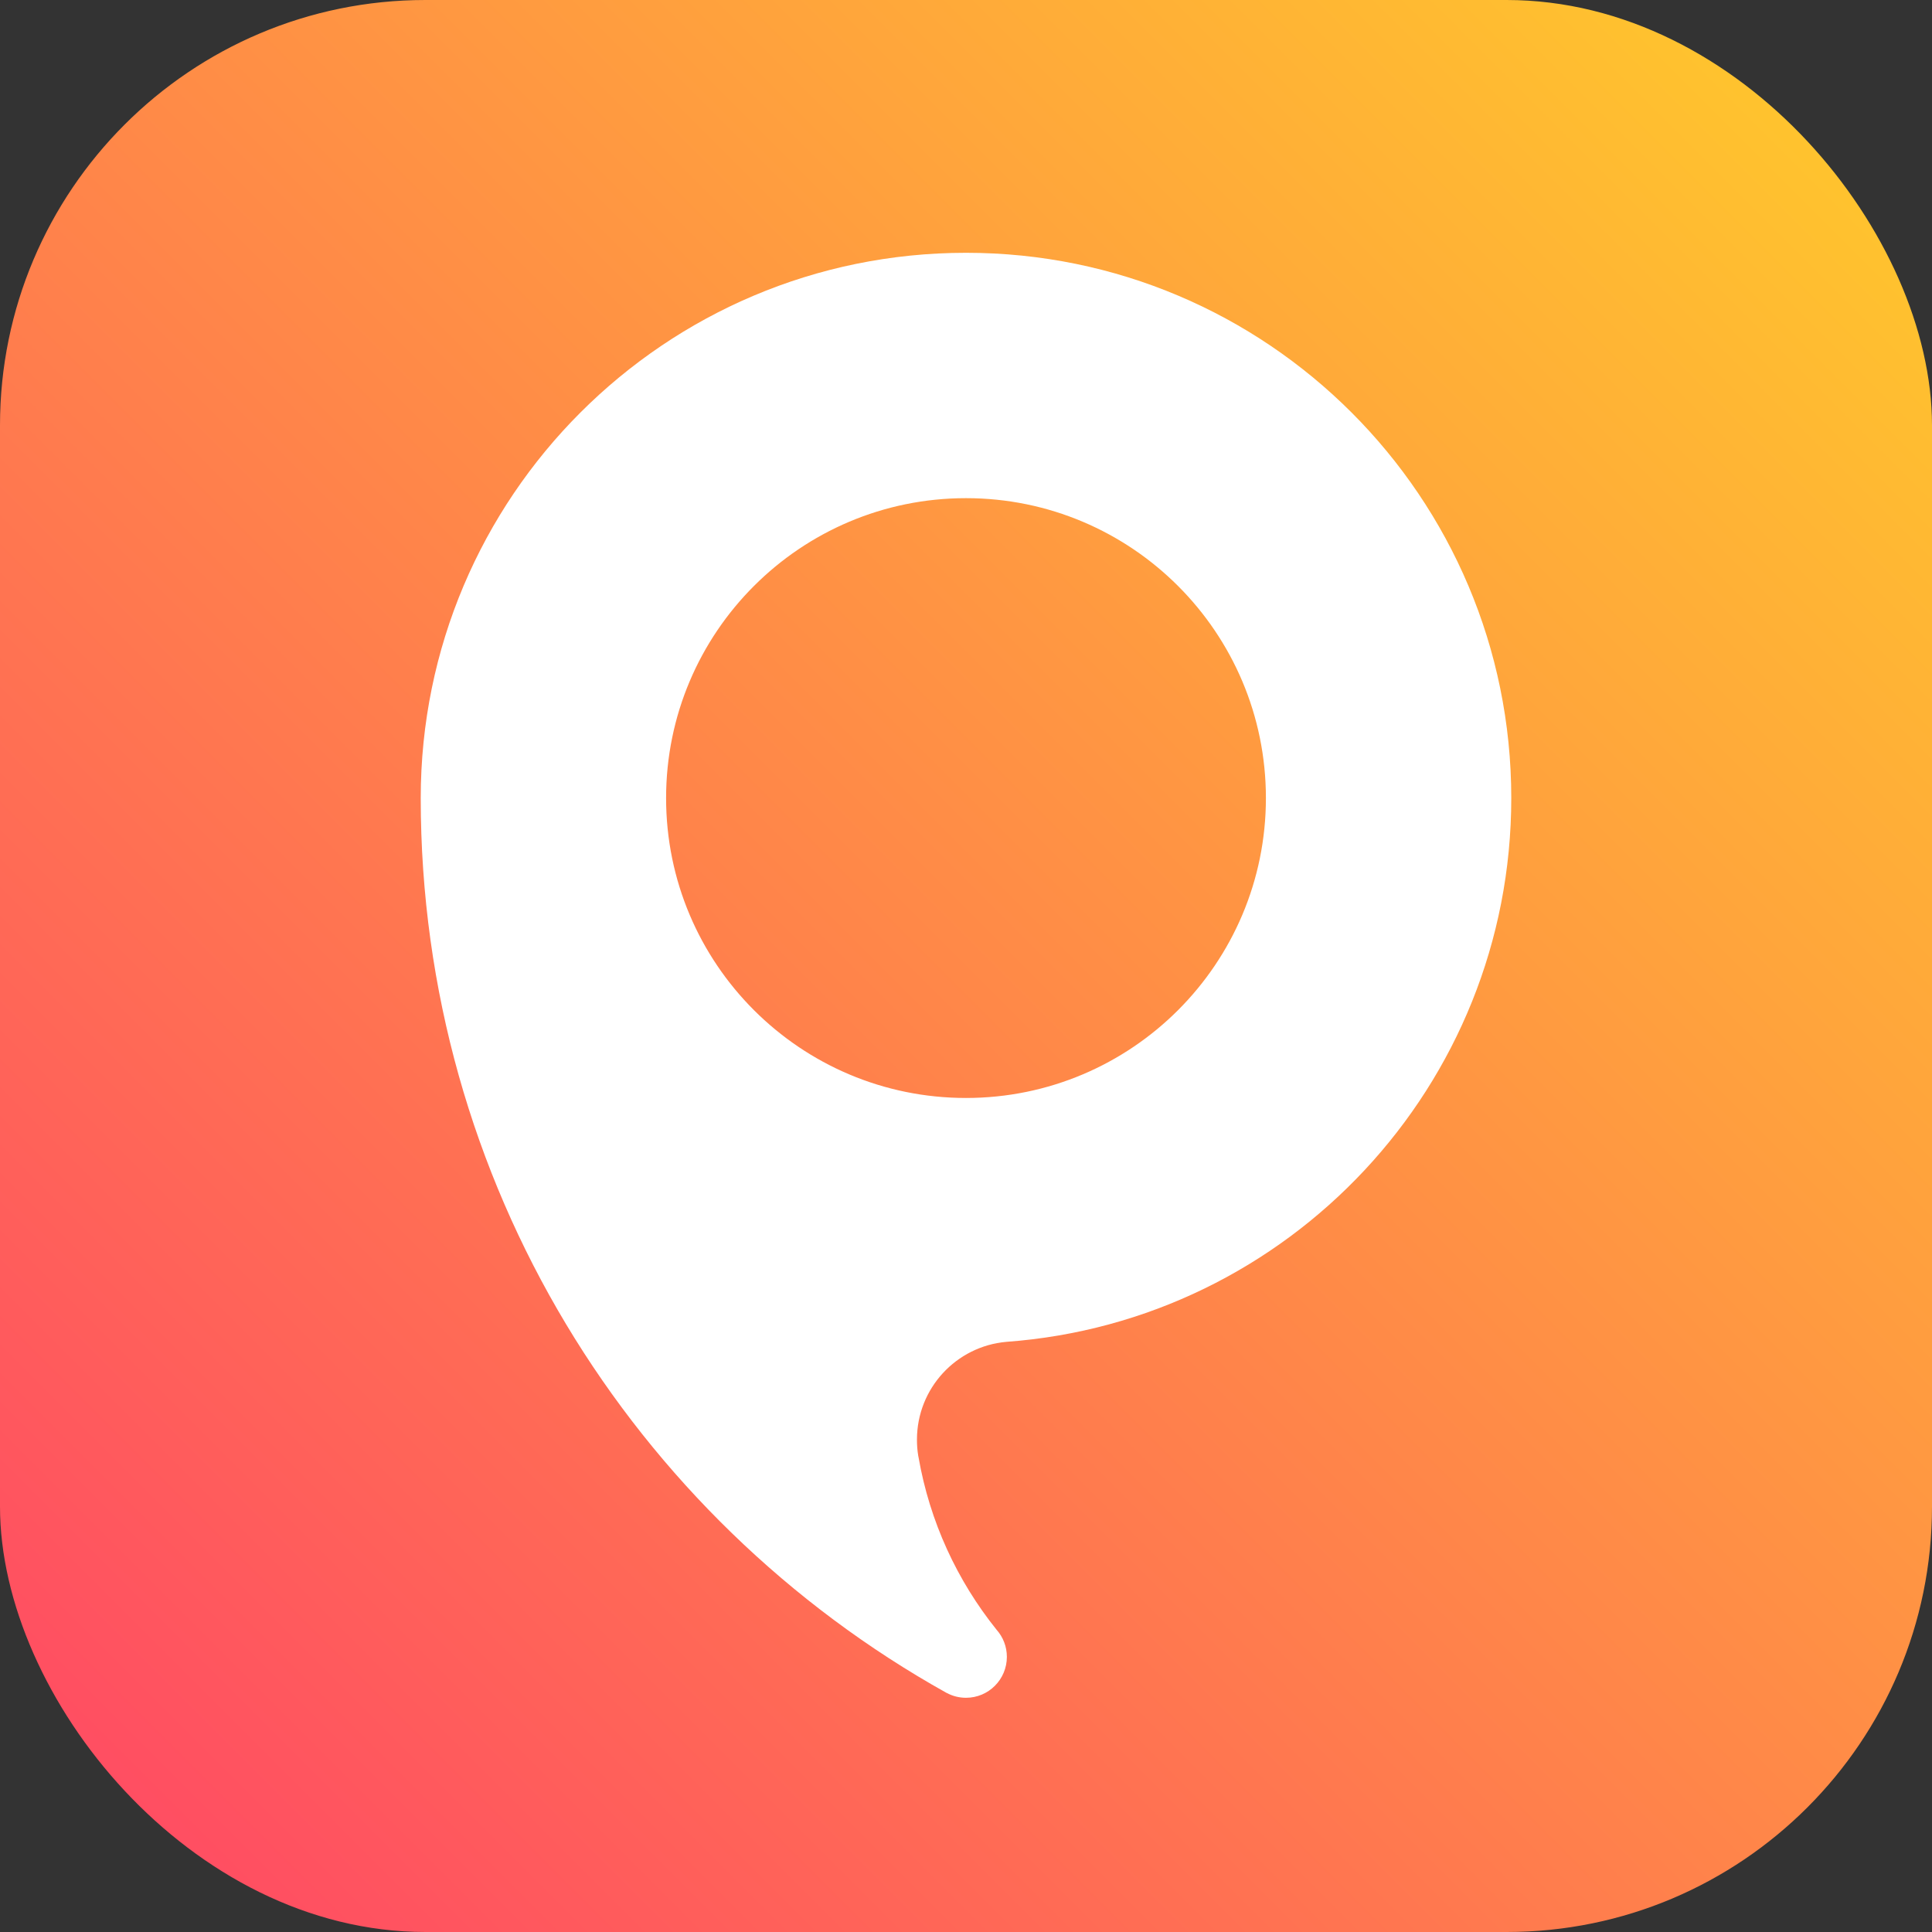
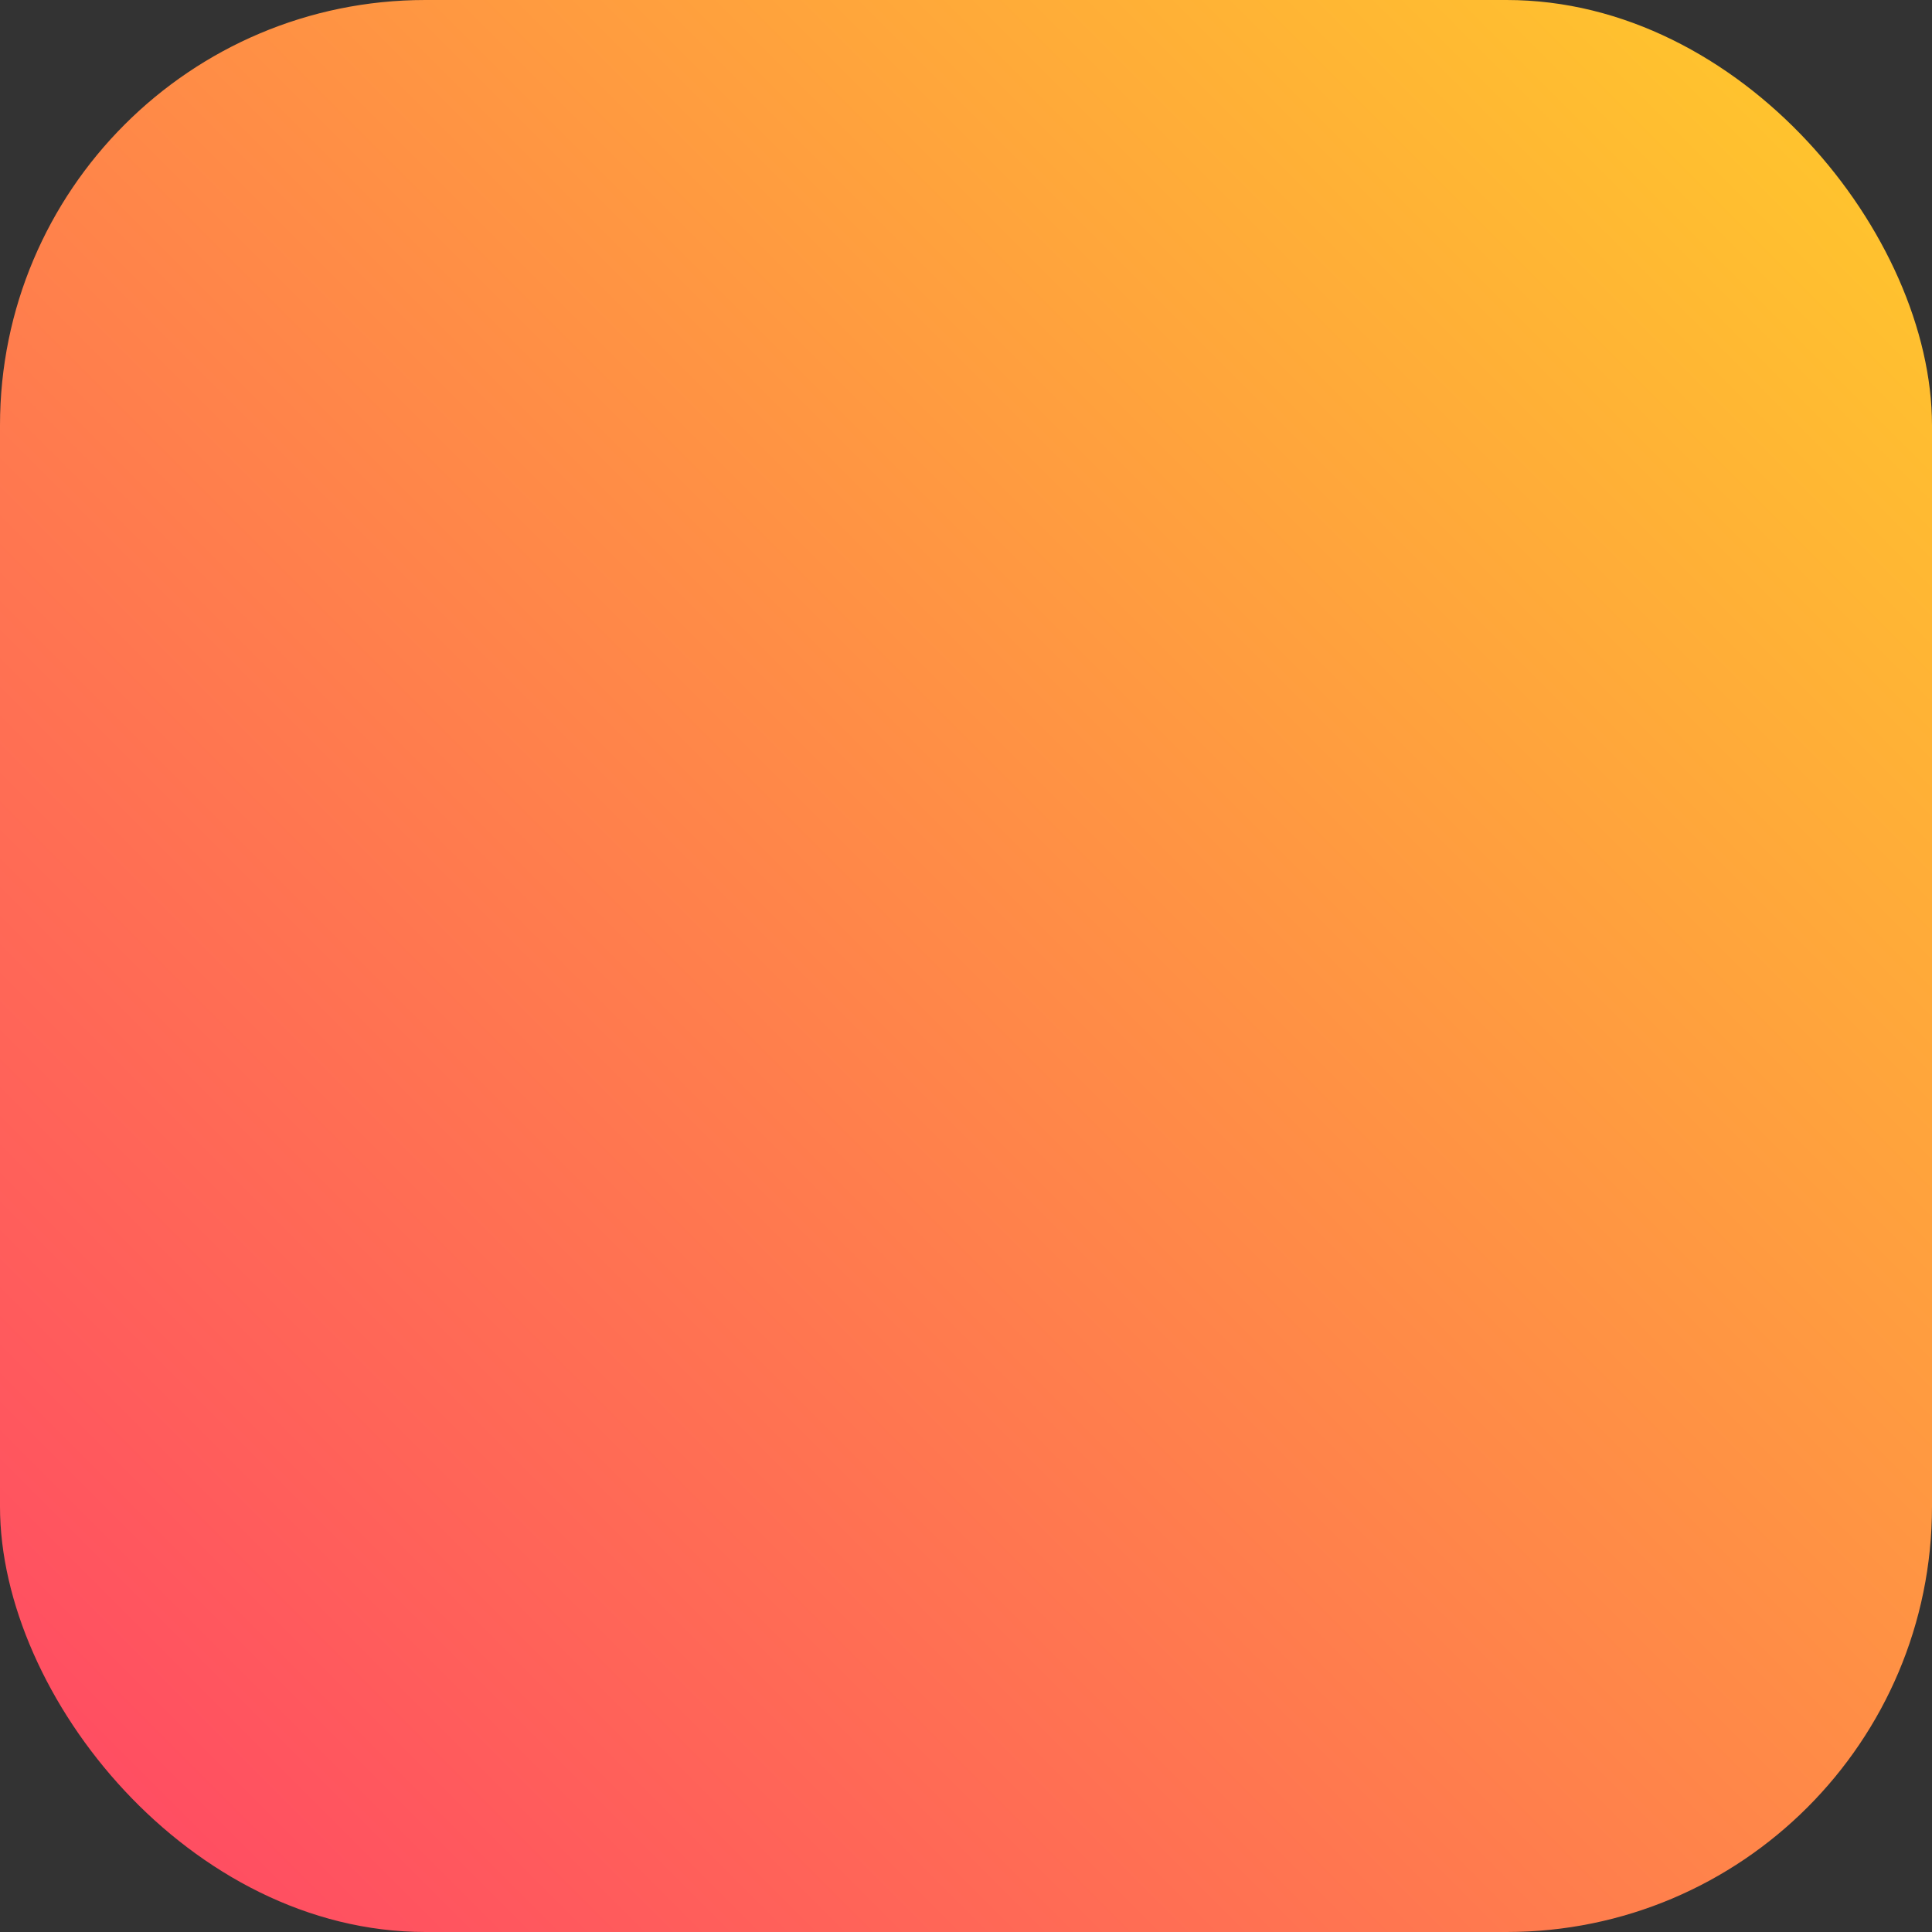
<svg xmlns="http://www.w3.org/2000/svg" width="26" height="26" viewBox="0 0 26 26" fill="none">
  <rect x="0" y="0" width="26" height="26" fill="#333333" stroke="none" />
  <rect width="26" height="26" rx="5.725" fill="url(#paint0_linear_15_99)" />
-   <path fill-rule="evenodd" clip-rule="evenodd" d="M12.743 22.784C12.741 22.783 12.738 22.782 12.736 22.781C8.516 20.425 5.662 15.916 5.662 10.741C5.662 6.688 8.947 3.402 13 3.402C17.053 3.402 20.338 6.688 20.338 10.74C20.338 14.611 17.341 17.781 13.542 18.058C12.868 18.118 12.34 18.684 12.34 19.374C12.34 19.447 12.345 19.519 12.357 19.589C12.357 19.589 12.357 19.59 12.357 19.59L12.357 19.591C12.358 19.597 12.36 19.604 12.361 19.61C12.512 20.479 12.882 21.273 13.412 21.933C13.498 22.03 13.55 22.158 13.55 22.297C13.55 22.601 13.304 22.848 13 22.848C12.907 22.848 12.82 22.825 12.743 22.784ZM13 14.776C15.229 14.776 17.036 12.969 17.036 10.74C17.036 8.511 15.229 6.704 13 6.704C10.771 6.704 8.964 8.511 8.964 10.74C8.964 12.969 10.771 14.776 13 14.776Z" fill="white" />
  <defs>
    <linearGradient id="paint0_linear_15_99" x1="13.004" y1="-9.533" x2="-9.531" y2="13.002" gradientUnits="userSpaceOnUse">
      <stop stop-color="#FFC32E" />
      <stop offset="1" stop-color="#FF4E62" />
    </linearGradient>
  </defs>
</svg>